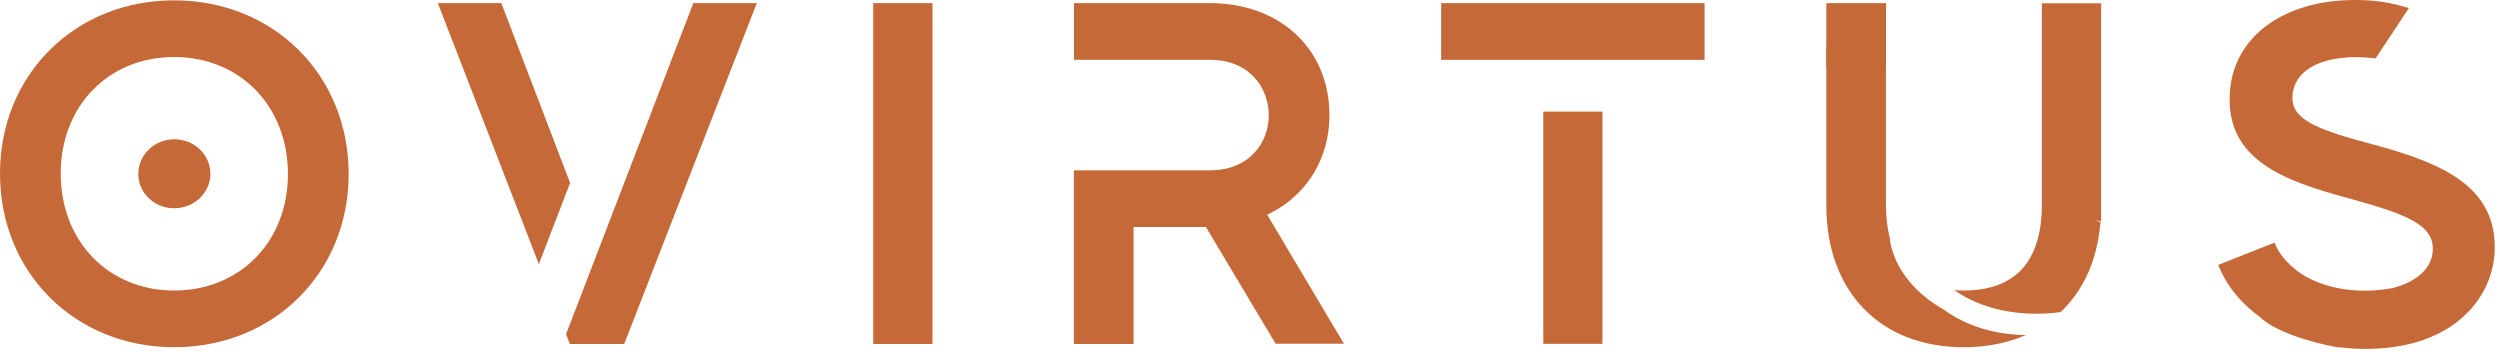
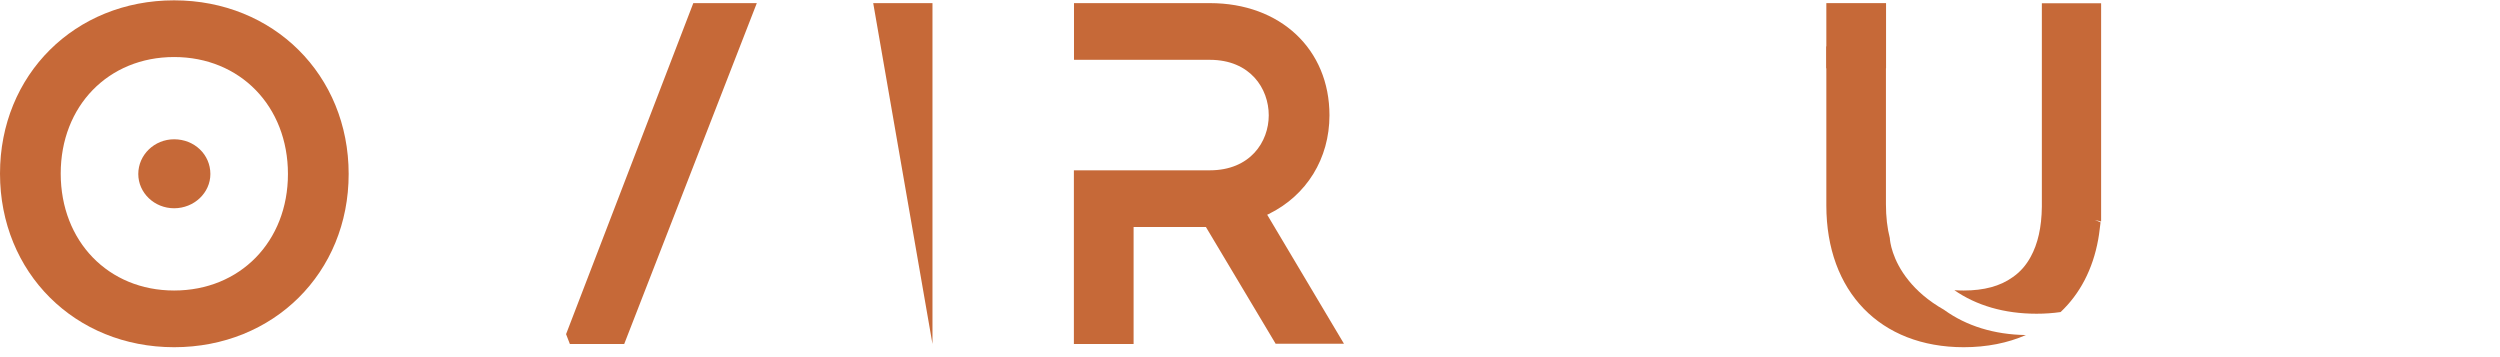
<svg xmlns="http://www.w3.org/2000/svg" width="100%" height="100%" viewBox="0 0 224 32" version="1.1" xml:space="preserve" style="fill-rule:evenodd;clip-rule:evenodd;stroke-linejoin:round;stroke-miterlimit:2;">
  <g transform="matrix(1,0,0,1,0,-0.01)">
    <g>
      <g>
        <g>
          <g>
            <g>
-               <path d="M212.1,12.81C206.96,11.45 205.4,10.5 205.4,8.75C205.4,7 206.91,5.13 211.16,5.13C211.6,5.13 212.17,5.17 212.52,5.21L212.85,5.24L215.84,0.73L215.12,0.53C213.86,0.18 212.52,0.01 211.02,0.01C204.44,0.01 199.92,3.47 199.78,8.61C199.58,14.35 204.64,16.2 210.3,17.74C215.72,19.21 217.98,20.16 217.98,22.31C217.98,23.11 217.67,23.83 217.05,24.44C216.41,25.07 215.46,25.55 214.35,25.83C209.81,26.64 206.97,25.07 206.13,24.5C205.2,23.85 204.37,22.98 204.01,22.21L203.79,21.75L198.75,23.75L198.98,24.27C199.7,25.86 200.97,27.33 202.56,28.47L202.55,28.48C203.23,29.09 204.23,29.59 205.27,29.99L205.32,30.01C206.76,30.55 208.26,30.9 209.03,31.05L209.04,31.05C209.37,31.12 209.56,31.15 209.56,31.15C209.56,31.15 209.58,31.14 209.6,31.12L209.78,31.14C210.46,31.23 211.2,31.27 211.98,31.27C219.92,31.27 223.53,26.56 223.53,22.19C223.56,16.35 218.14,14.42 212.1,12.81Z" style="fill:#c66938;fill-rule:nonzero;" />
              <path d="M15.6,18.67C13.83,18.67 12.39,17.29 12.39,15.6C12.39,13.89 13.83,12.49 15.6,12.49C17.42,12.49 18.85,13.86 18.85,15.6C18.85,17.29 17.39,18.67 15.6,18.67Z" style="fill:#c66938;fill-rule:nonzero;" />
              <path d="M15.6,0.04C6.71,0.04 0,6.71 0,15.56C0,24.43 6.71,31.12 15.6,31.12C24.51,31.12 31.24,24.45 31.24,15.6C31.24,6.73 24.51,0.04 15.6,0.04ZM15.6,26.04C9.71,26.04 5.44,21.63 5.44,15.56C5.44,9.51 9.71,5.12 15.6,5.12C21.51,5.12 25.8,9.53 25.8,15.6C25.8,21.65 21.51,26.04 15.6,26.04Z" style="fill:#c66938;fill-rule:nonzero;" />
-               <path d="M39.23,0.29L44.92,0.29L51.08,16.4L48.28,23.67L39.23,0.29Z" style="fill:#c66938;fill-rule:nonzero;" />
              <path d="M51.06,30.83L50.72,29.95L62.12,0.29L67.81,0.29L55.93,30.83L51.06,30.83Z" style="fill:#c66938;fill-rule:nonzero;" />
-               <path d="M78.24,0.29L78.24,30.83L83.55,30.83L83.55,0.29L78.24,0.29Z" style="fill:#c66938;fill-rule:nonzero;" />
+               <path d="M78.24,0.29L83.55,30.83L83.55,0.29L78.24,0.29Z" style="fill:#c66938;fill-rule:nonzero;" />
              <path d="M114.31,30.83L108.05,20.35L101.57,20.35L101.57,30.83L96.22,30.83L96.22,15.27L108.4,15.27C112.02,15.27 113.68,12.72 113.68,10.34C113.68,7.95 112.03,5.37 108.4,5.37L96.23,5.37L96.23,0.29L108.41,0.29C114.72,0.29 119.12,4.42 119.12,10.34C119.12,14.21 117.08,17.52 113.67,19.19L113.54,19.25L120.42,30.81L114.31,30.81L114.31,30.83Z" style="fill:#c66938;fill-rule:nonzero;" />
-               <rect x="138.28" y="10.01" width="5.3" height="20.81" style="fill:#c66938;" />
-               <rect x="129.13" y="0.29" width="23.6" height="5.08" style="fill:#c66938;" />
              <rect x="163.64" y="0.29" width="5.35" height="5.84" style="fill:#c66938;" />
              <path d="M181.52,30.03C179.9,30.74 178.02,31.12 175.95,31.12C168.47,31.12 163.64,26.14 163.64,18.42L163.64,4.17L168.98,4.17L168.98,18.3C168.98,19.44 169.1,20.46 169.33,21.35L169.33,21.37C169.34,21.58 169.5,23.28 171.02,25.15C171.73,26.03 172.74,26.95 174.19,27.77C174.2,27.78 174.22,27.79 174.23,27.8C176.18,29.2 178.65,29.99 181.52,30.03Z" style="fill:#c66938;fill-rule:nonzero;" />
              <path d="M188.26,19.86L187.71,19.72L188.21,19.93L188.13,20.57C188.1,20.87 188.05,21.17 188,21.46C187.52,24.14 186.35,26.35 184.63,27.97C183.94,28.07 183.22,28.12 182.47,28.12C179.58,28.12 177.08,27.38 175.11,26.01C175.38,26.03 175.66,26.04 175.95,26.04C177.76,26.04 179.22,25.65 180.33,24.85C181,24.39 181.54,23.78 181.95,23.02C182.59,21.86 182.93,20.37 182.95,18.54L182.95,0.3L188.26,0.3L188.26,19.86Z" style="fill:#c66938;fill-rule:nonzero;" />
            </g>
          </g>
        </g>
      </g>
    </g>
  </g>
</svg>